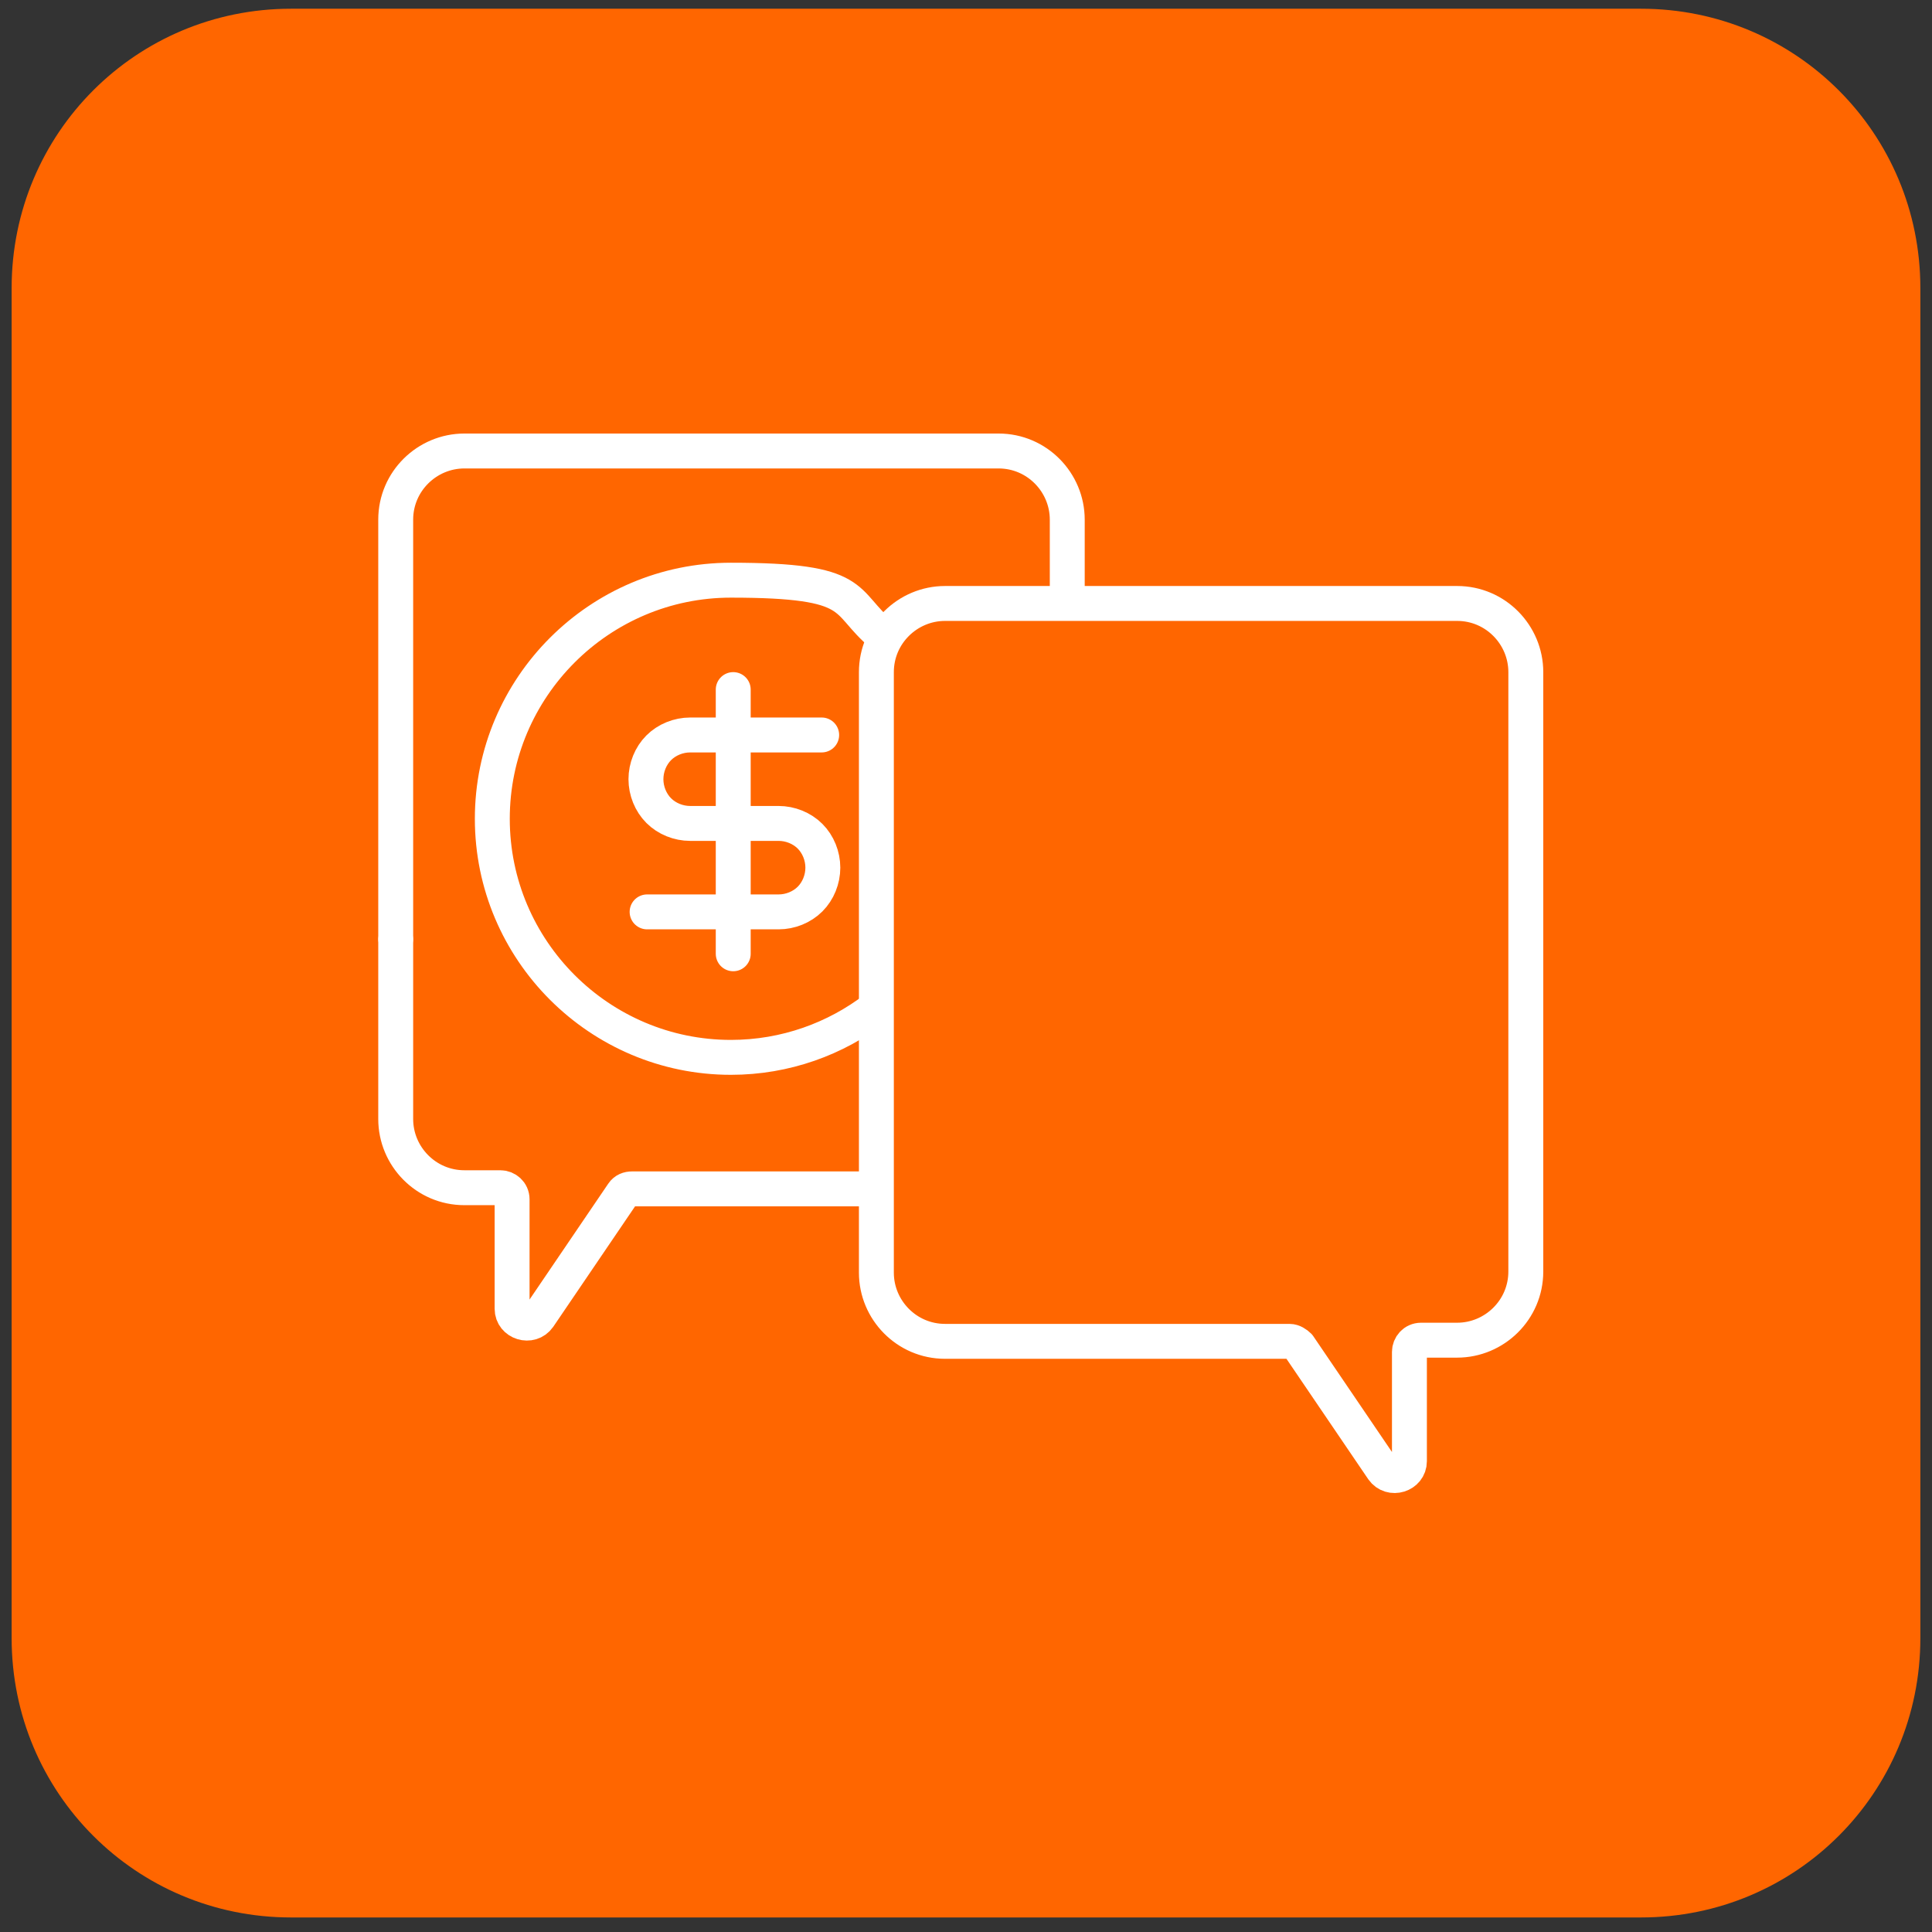
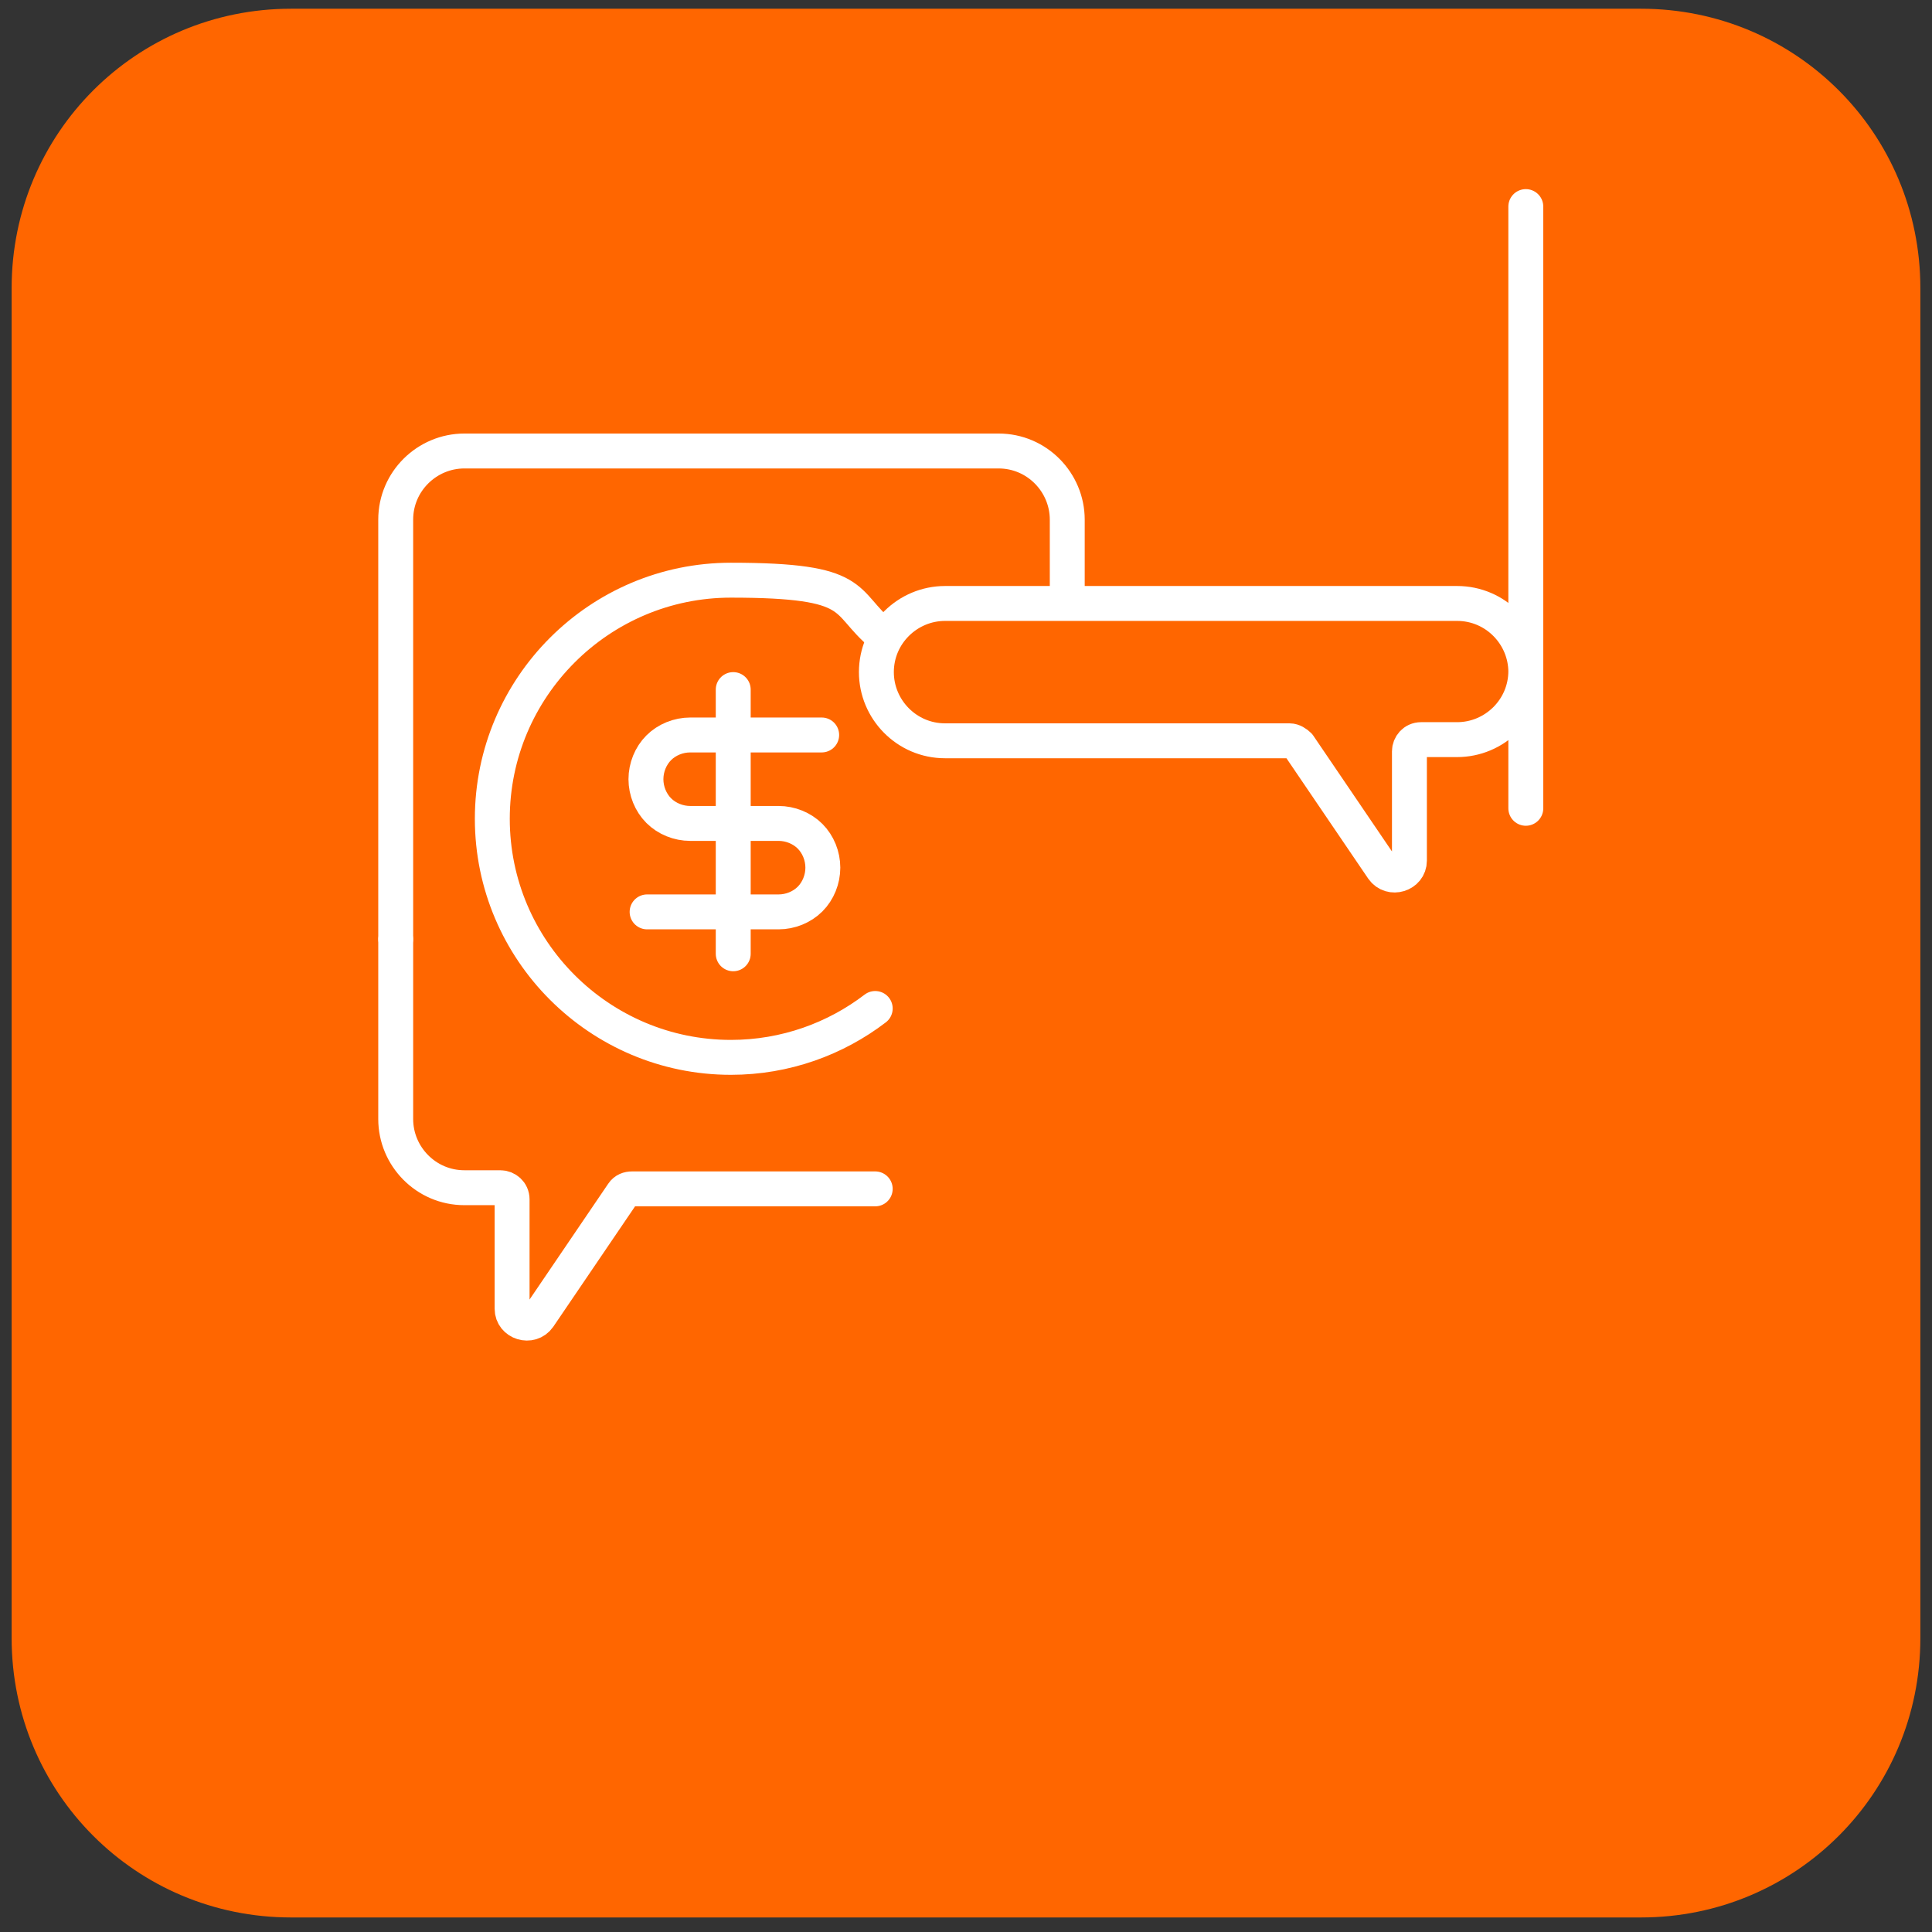
<svg xmlns="http://www.w3.org/2000/svg" id="eEV7sAz3pbZ1" viewBox="0 0 166 166" shape-rendering="geometricPrecision" text-rendering="geometricPrecision" width="166" height="166">
  <rect x="0" y="0" width="166" height="166" fill="#333333" stroke="none" />
  <style>#eEV7sAz3pbZ8_ts {animation: eEV7sAz3pbZ8_ts__ts 3000ms linear infinite normal forwards}@keyframes eEV7sAz3pbZ8_ts__ts { 0% {transform: translate(1250.2px,124.35px) scale(1,1)} 16.667% {transform: translate(1250.2px,124.35px) scale(0,1)} 33.333% {transform: translate(1250.2px,124.35px) scale(1,1)} 43.333% {transform: translate(1250.2px,124.35px) scale(1,1)} 60% {transform: translate(1250.2px,124.35px) scale(0,1)} 76.667% {transform: translate(1250.2px,124.35px) scale(1,1)} 100% {transform: translate(1250.2px,124.35px) scale(1,1)}} #eEV7sAz3pbZ13_ts {animation: eEV7sAz3pbZ13_ts__ts 3000ms linear infinite normal forwards}@keyframes eEV7sAz3pbZ13_ts__ts { 0% {transform: translate(1290.4px,137.3px) scale(0,0);animation-timing-function: cubic-bezier(0.42,0,0.58,1)} 13.333% {transform: translate(1290.4px,137.3px) scale(1.2,1.2);animation-timing-function: cubic-bezier(0.42,0,0.58,1)} 26.667% {transform: translate(1290.4px,137.3px) scale(1,1)} 100% {transform: translate(1290.4px,137.3px) scale(1,1)}} #eEV7sAz3pbZ15 {animation: eEV7sAz3pbZ15_s_do 3000ms linear infinite normal forwards}@keyframes eEV7sAz3pbZ15_s_do { 0% {stroke-dashoffset: 23.72} 10% {stroke-dashoffset: 23.72} 30% {stroke-dashoffset: 0} 100% {stroke-dashoffset: 0}}</style>
  <g transform="translate(-1187.1-53.75)">
    <path d="M1188.1,78.5c0-13.3,10.7-24,24-24h116c13.3,0,24,10.7,24,24v116c0,13.3-10.7,24-24,24h-116c-13.3,0-24-10.7-24-24v-116Z" fill="#f60" />
    <g>
      <path d="M1278.8,105.3v-6.9c0-3.2-2.6-5.9-5.9-5.9h-45.9c-3.2,0-5.9,2.6-5.9,5.9v36" fill="none" stroke="#fff" stroke-width="3" stroke-linecap="round" stroke-linejoin="round" />
      <path d="M1221.1,134.5v15.4c0,3.2,2.6,5.9,5.9,5.9h3.1c.5,0,1,.4,1,1v9.4c0,1.2,1.6,1.7,2.3.7l7.2-10.6c.2-.3.5-.4.8-.4h20.9" fill="none" stroke="#fff" stroke-width="3" stroke-linecap="round" stroke-linejoin="round" />
      <path d="M1262.3,140.4c-3.4,2.6-7.7,4.2-12.4,4.2-11.3,0-20.5-9.2-20.5-20.5s9.2-20.5,20.5-20.5s9.5,1.8,13,4.7" fill="none" stroke="#fff" stroke-width="3" stroke-linecap="round" stroke-linejoin="round" />
      <g id="eEV7sAz3pbZ8_ts" transform="translate(1250.2,124.35) scale(1,1)">
        <g transform="translate(-1250.2,-124.35)">
          <path d="M1257.7,116.9h-11.3c-1,0-2,.4-2.7,1.1s-1.1,1.7-1.1,2.7.4,2,1.1,2.7s1.7,1.1,2.7,1.1h7.6c1,0,2,.4,2.7,1.1s1.1,1.7,1.1,2.7-.4,2-1.1,2.7-1.7,1.1-2.7,1.1h-11.3" fill="none" stroke="#fff" stroke-width="3" stroke-linecap="round" stroke-linejoin="round" />
          <path d="M1250.1,135.7v-22.7" fill="none" stroke="#fff" stroke-width="3" stroke-linecap="round" stroke-linejoin="round" />
        </g>
      </g>
    </g>
    <g>
-       <path d="M1318.2,123.2v-11.7c0-3.2-2.6-5.9-5.9-5.9h-44c-3.2,0-5.9,2.6-5.9,5.9v51.6c0,3.2,2.6,5.9,5.9,5.9h29.6c.3,0,.6.2.8.4l7.2,10.6c.7,1,2.3.5,2.3-.7v-9.4c0-.5.4-1,1-1h3.1c3.2,0,5.9-2.6,5.9-5.9v-39.9.1Z" fill="none" stroke="#fff" stroke-width="3" stroke-linecap="round" stroke-linejoin="round" />
+       <path d="M1318.2,123.2v-11.7c0-3.2-2.6-5.9-5.9-5.9h-44c-3.2,0-5.9,2.6-5.9,5.9c0,3.2,2.6,5.9,5.9,5.9h29.6c.3,0,.6.2.8.4l7.2,10.6c.7,1,2.3.5,2.3-.7v-9.4c0-.5.4-1,1-1h3.1c3.2,0,5.9-2.6,5.9-5.9v-39.9.1Z" fill="none" stroke="#fff" stroke-width="3" stroke-linecap="round" stroke-linejoin="round" />
      <g id="eEV7sAz3pbZ13_ts" transform="translate(1290.4,137.3) scale(0,0)">
        <g transform="translate(-1290.4,-137.3)">
-           <path d="M1290.4,154.8c9.7,0,17.5-7.8,17.5-17.5s-7.8-17.5-17.5-17.5-17.5,7.8-17.5,17.5s7.8,17.5,17.5,17.5Z" fill="#fff" />
-           <path id="eEV7sAz3pbZ15" d="M1282.3,138.1l5.3,5.6l10.7-11.9" fill="none" stroke="#f60" stroke-width="3" stroke-linecap="round" stroke-linejoin="round" stroke-dashoffset="23.72" stroke-dasharray="23.72" />
-         </g>
+           </g>
      </g>
    </g>
  </g>
</svg>